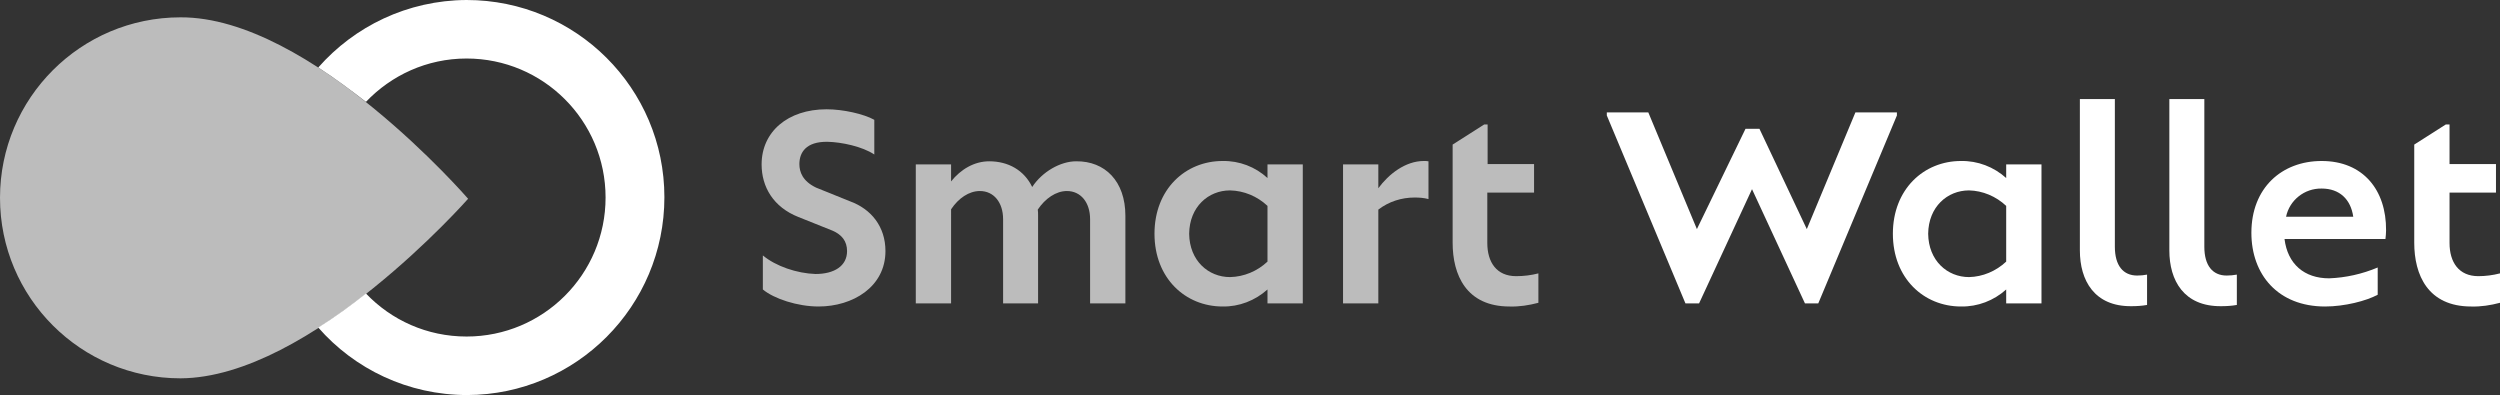
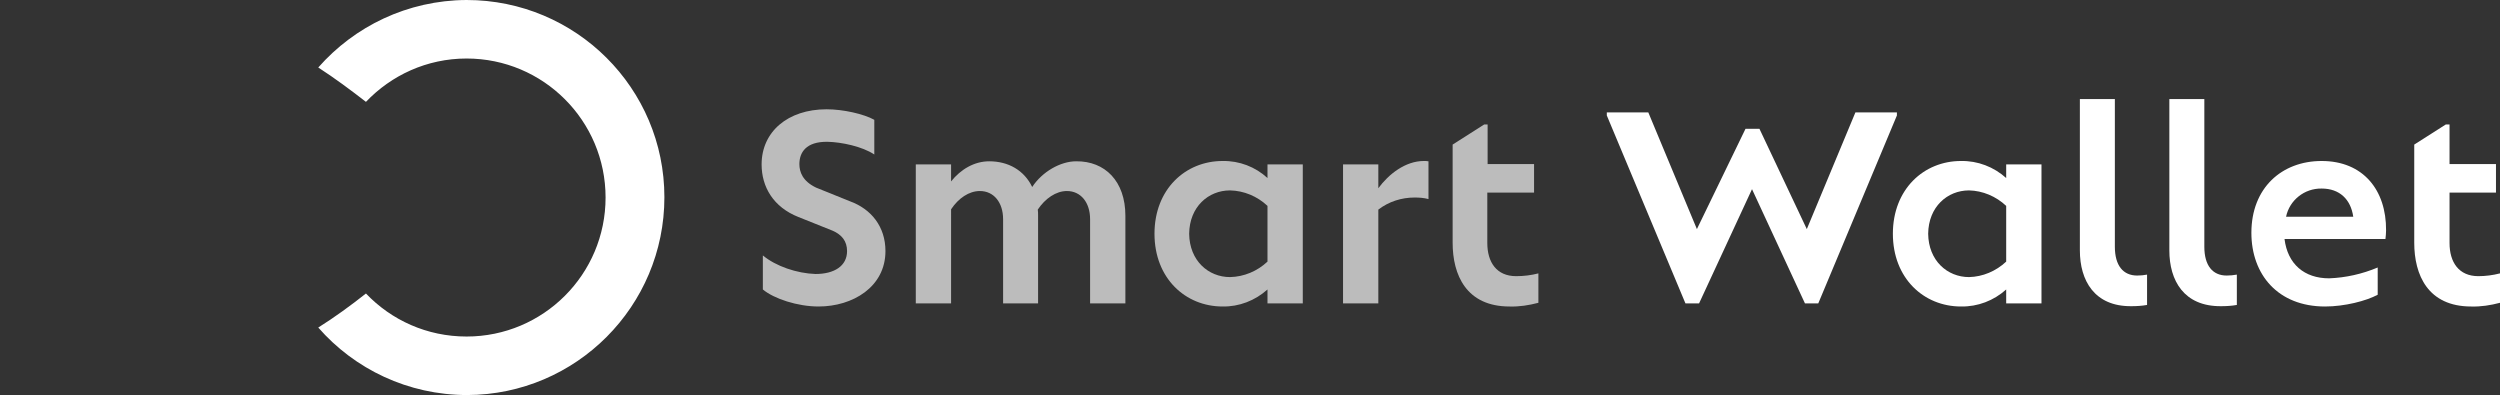
<svg xmlns="http://www.w3.org/2000/svg" version="1.1" id="レイヤー_1" x="0px" y="0px" viewBox="0 0 807.5 127.7" style="enable-background:new 0 0 807.5 127.7;" xml:space="preserve">
  <rect x="0" y="0" width="807.5" height="127.7" fill="#333333" stroke="none" />
  <style type="text/css">
	.st0{fill:#FFFFFF;enable-background:new    ;}
	.st1{opacity:0.67;fill:#FFFFFF;enable-background:new    ;}
	.st2{opacity:0.67;fill:#FFFFFF;}
</style>
  <path class="st0" d="M150.7,0c-19.1,0.1-36.2,8.5-47.9,21.8c5.4,3.5,10.5,7.3,15.4,11.1c8.2-8.6,19.7-14,32.5-14  c24.8,0,44.9,20.1,44.9,44.9s-20.1,44.9-44.9,44.9c-12.8,0-24.3-5.3-32.5-13.9c-4.8,3.8-10,7.6-15.4,11c11.7,13.4,29,21.8,48.1,21.8  c35.2-0.1,63.7-28.7,63.7-63.9S186,0,150.7,0z" />
  <path class="st1" d="M246.4,93.5v-11c4.2,3.5,11,5.8,17,6c6.1,0,10.2-2.6,10.2-7.4c0-3.2-1.7-5.3-4.7-6.6l-11-4.4  c-8.1-3.2-11.9-9.7-11.9-17c0-10.5,8.4-17.8,21-17.8c5.3,0,12,1.5,15.4,3.4v11.2c-3.9-2.6-10.6-4-15.1-4.1c-7-0.1-9.1,3.5-9.1,7.2  c0,2.5,1,5.5,5.4,7.6l10.9,4.4c6.9,2.5,11.5,8.2,11.5,16.1c0,11.6-10.6,17.9-21.6,17.9C257.6,99,250,96.5,246.4,93.5z" />
  <path class="st1" d="M363.5,69.7V98h-11.4V70.8c0-5.4-3-9.1-7.5-9.1c-3.5,0-7,2.4-9.4,6c0.1,0.6,0.1,1.3,0.1,1.9V98H324V70.8  c0-5.4-3-9.1-7.5-9.1c-3.5,0-6.9,2.3-9.3,5.9V98h-11.4V53.1h11.4v5.5c3.1-3.9,7.5-6.5,12.3-6.5c6.2,0,11.3,2.9,13.9,8.3  c3.2-4.9,9.1-8.3,14.2-8.3C356.9,52,363.5,58.5,363.5,69.7z" />
  <path class="st1" d="M409.4,53.1h11.4V98h-11.4v-4.5c-4,3.6-9.2,5.6-14.5,5.5c-12,0-22-9.1-22-23.5s10-23.5,22-23.5  c5.4-0.1,10.6,1.9,14.5,5.5V53.1z M409.4,84.5v-18c-3.3-3.1-7.6-4.9-12.1-5c-7,0-13.1,5.3-13.2,14c0.1,8.7,6.2,14,13.2,14  C401.8,89.4,406.1,87.6,409.4,84.5z" />
  <path class="st1" d="M461.4,52.1v12.2c-1.5-0.4-3-0.5-4.5-0.5c-4.2,0-8.3,1.3-11.7,3.9V98h-11.4V53.1h11.4v7.7  c3.3-4.5,8.7-8.8,14.7-8.8C460.4,52,460.9,52,461.4,52.1z" />
  <path class="st1" d="M496.9,88.3v9.5c-3,0.8-6.2,1.3-9.3,1.2c-14,0-18.4-10.2-18.4-20.6V46.7l10.2-6.5h1.1V53h15v9.2h-15.1v16.3  c0,6.2,3,10.7,9.3,10.7C492.2,89.2,494.6,88.9,496.9,88.3z" />
  <path class="st0" d="M599.3,36.3h13.4v1L587.3,98H583l-17.1-36.9L548.8,98h-4.4L519,37.3v-1h13.4L548.1,74l15.7-32.4h4.5L583.6,74  L599.3,36.3z" />
  <path class="st0" d="M648,53.1h11.4V98H648v-4.5c-4,3.6-9.2,5.6-14.6,5.5c-12,0-22-9.1-22-23.5s10-23.5,22-23.5  c5.4-0.1,10.6,1.9,14.6,5.5V53.1z M648,84.5v-18c-3.3-3.1-7.6-4.9-12-5c-7,0-13.1,5.3-13.2,14c0.1,8.7,6.2,14,13.2,14  C640.4,89.4,644.7,87.6,648,84.5z" />
  <path class="st0" d="M671.8,80.9V32h11.3v47.7c0,6.1,2.7,9.3,7.2,9.3c1.1,0,2.2-0.1,3.2-0.3v9.8c-1.7,0.3-3.4,0.4-5.1,0.4  C676.5,99,671.8,90.6,671.8,80.9z" />
  <path class="st0" d="M700.7,80.9V32H712v47.7c0,6.1,2.7,9.3,7.2,9.3c1.1,0,2.2-0.1,3.3-0.3v9.8c-1.7,0.3-3.4,0.4-5.1,0.4  C705.4,99,700.7,90.6,700.7,80.9z" />
  <path class="st0" d="M770.7,74.4c0,0.9-0.1,1.9-0.2,2.8h-32.6c1,8.1,6.4,12.7,14.4,12.7c5.4-0.2,10.7-1.4,15.7-3.5v8.8  c-3.7,2-10.7,3.8-17,3.8c-15.2,0-23.8-10.3-23.8-23.8c0-14.5,9.8-23.2,22.7-23.2C763.3,52,770.8,61.4,770.7,74.4z M738.4,70h21.7  c-0.8-5.6-4.4-9.1-10.2-9.1C744.3,60.8,739.5,64.7,738.4,70L738.4,70z" />
  <path class="st0" d="M807.5,88.3v9.5c-3,0.8-6.2,1.3-9.3,1.2c-14,0-18.4-10.2-18.4-20.6V46.7l10.2-6.5h1.2V53h15v9.2h-15v16.3  c0,6.2,3,10.7,9.3,10.7C802.8,89.2,805.2,88.9,807.5,88.3z" />
-   <path class="st2" d="M58.3,5.6C26.1,5.6,0,31.7,0,63.9s26.1,58.3,58.3,58.3c42-0.2,92.9-58,92.9-58S100.3,5.4,58.3,5.6z" />
</svg>